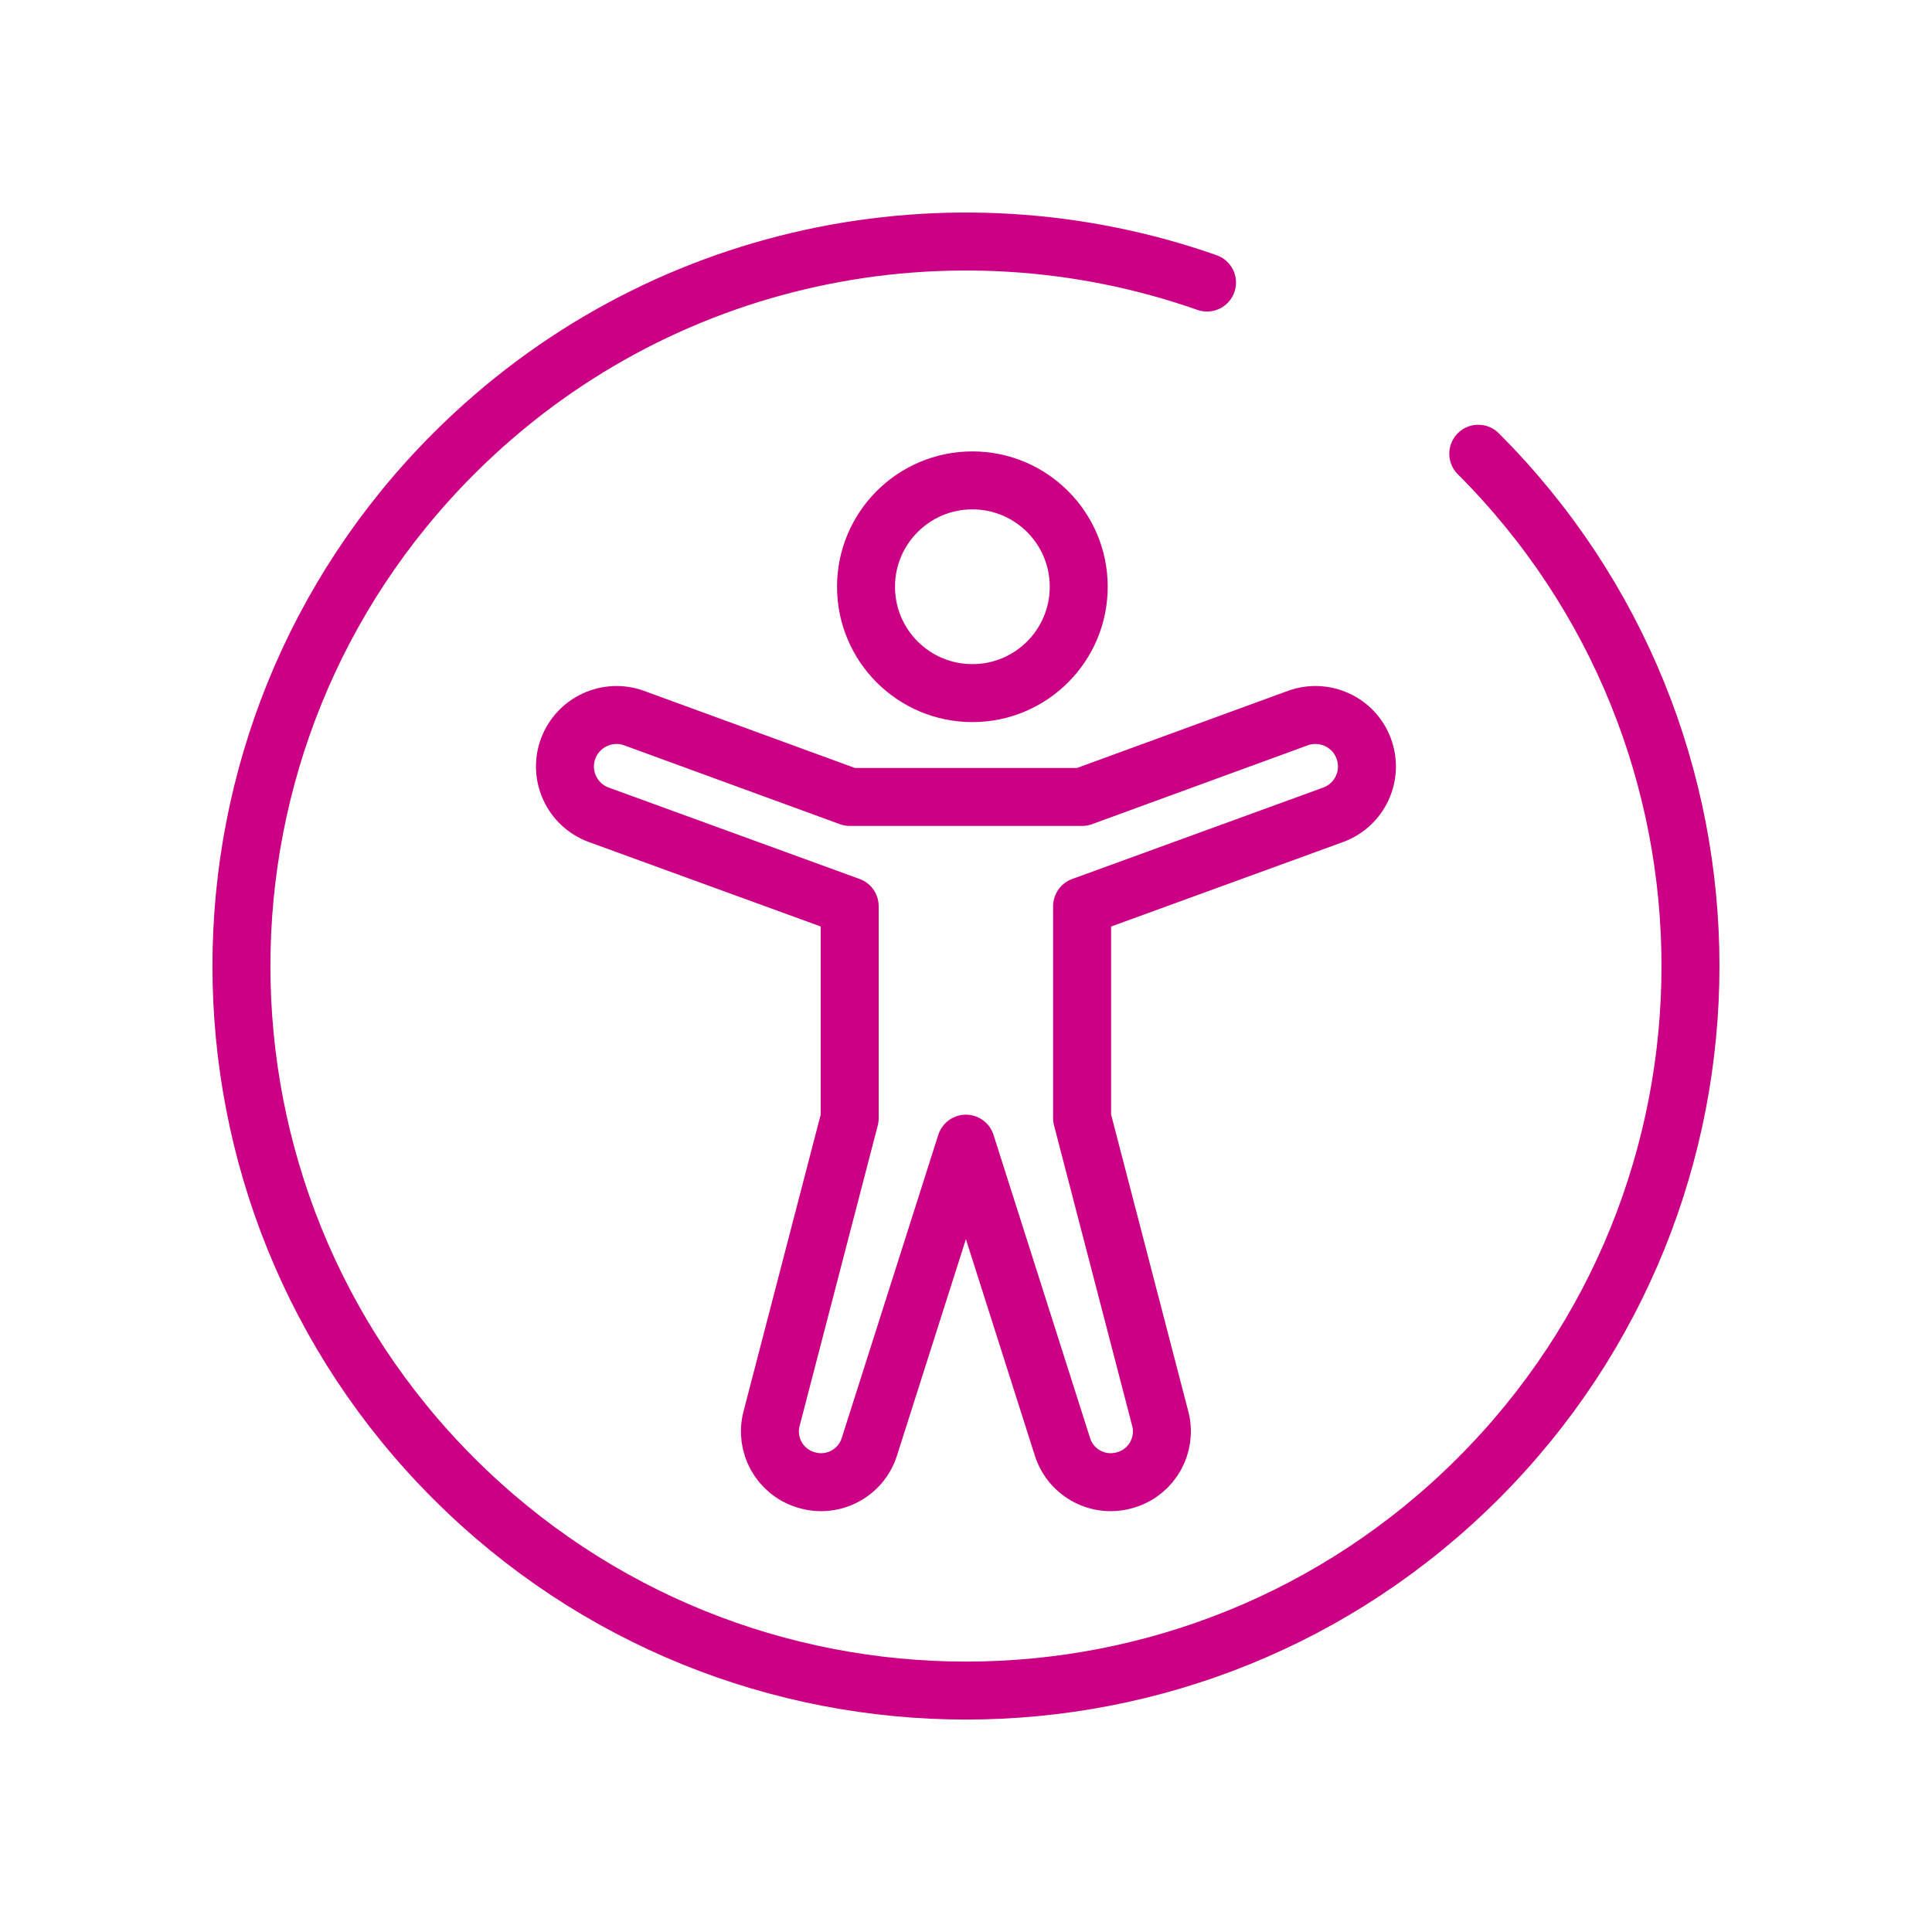
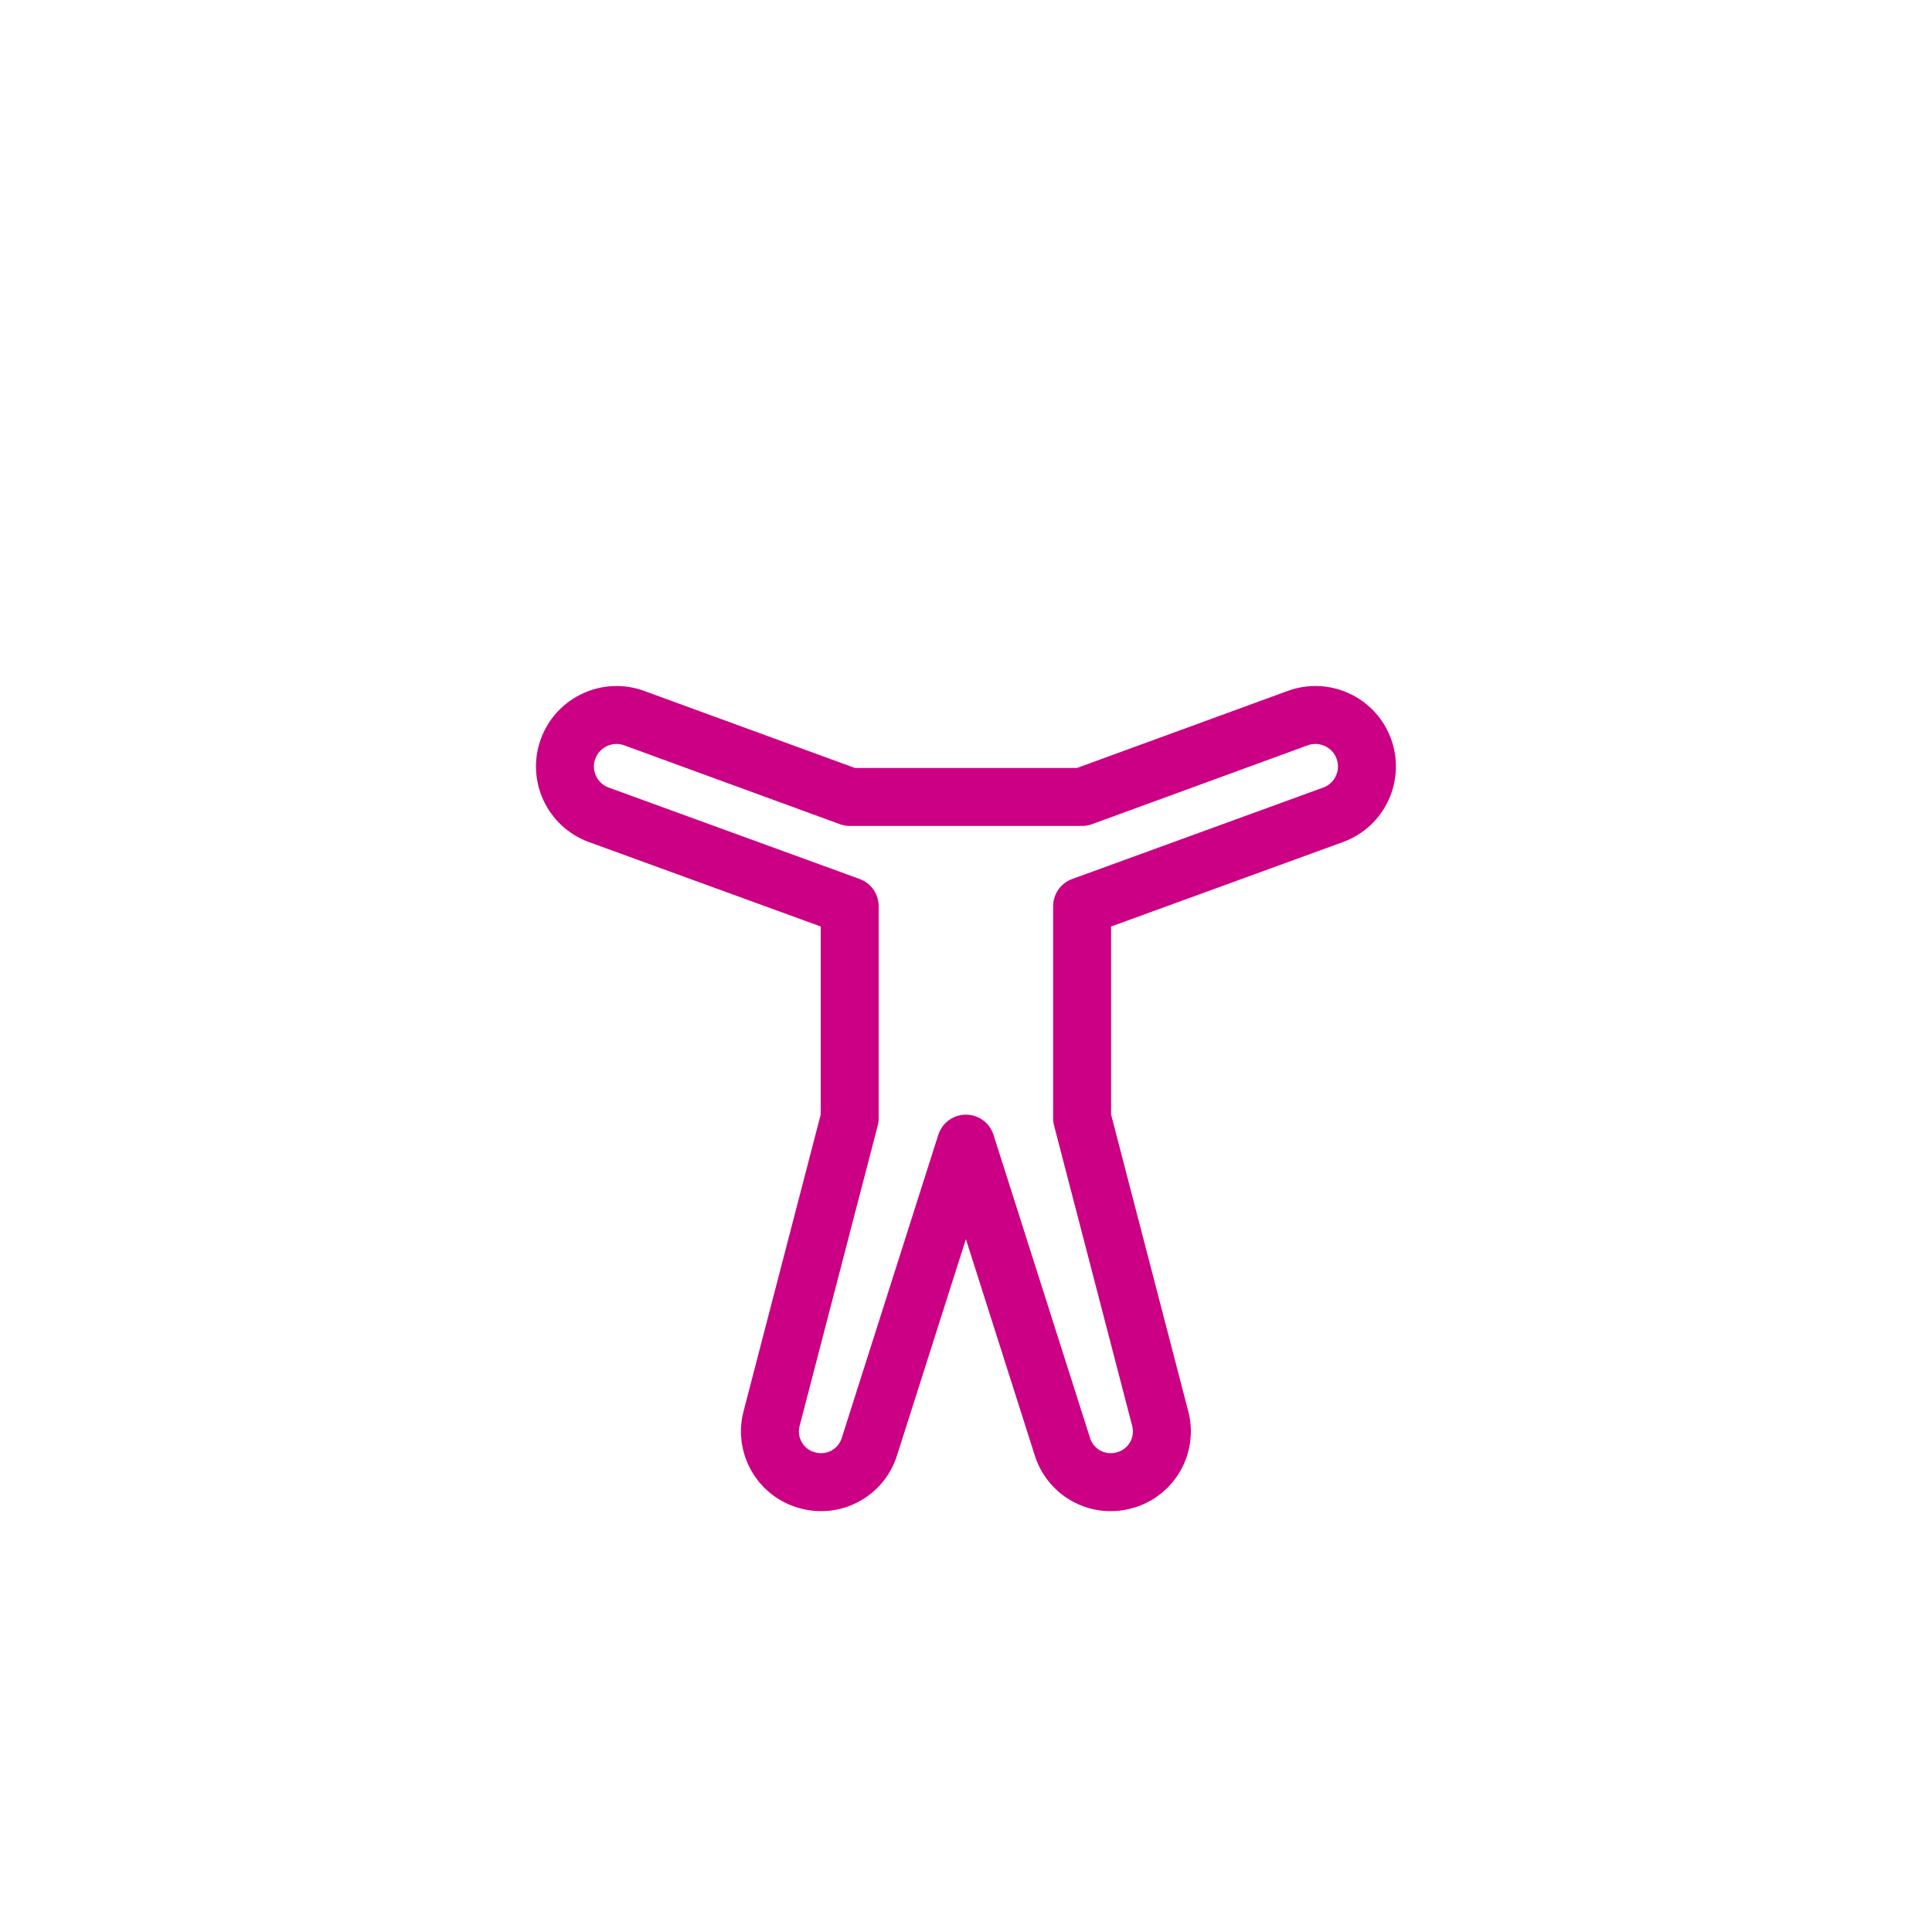
<svg xmlns="http://www.w3.org/2000/svg" id="Layer_3" data-name="Layer 3" viewBox="0 0 200 200">
  <defs>
    <style>
      .cls-1 {
        fill: none;
        stroke: #cb0084;
        stroke-linecap: round;
        stroke-linejoin: round;
        stroke-width: 6px;
      }
    </style>
  </defs>
-   <path class="cls-1" d="m153.03,46.97c29.29,29.29,29.29,76.77,0,106.07-29.29,29.29-76.77,29.29-106.07,0-29.29-29.3-29.29-76.78,0-106.07,21.09-21.09,51.61-26.99,77.99-17.72" />
-   <circle class="cls-1" cx="100.66" cy="60.74" r="11.01" />
  <path class="cls-1" d="m112.03,93.81l25.97-9.46c2.79-1.02,4.21-4.11,3.16-6.89h0c-1.03-2.73-4.07-4.12-6.82-3.12l-22.32,8.16h-24.05l-22.32-8.16c-2.74-1-5.78.39-6.82,3.12h0c-1.05,2.78.37,5.87,3.16,6.89l25.97,9.46v21.95l-8.09,31.11c-.7,2.69.83,5.46,3.48,6.3l.07.02c2.75.87,5.69-.65,6.57-3.4l10-31.4,10,31.4c.88,2.75,3.81,4.27,6.57,3.4l.07-.02c2.65-.84,4.18-3.61,3.48-6.3l-8.09-31.11v-21.95Z" />
</svg>